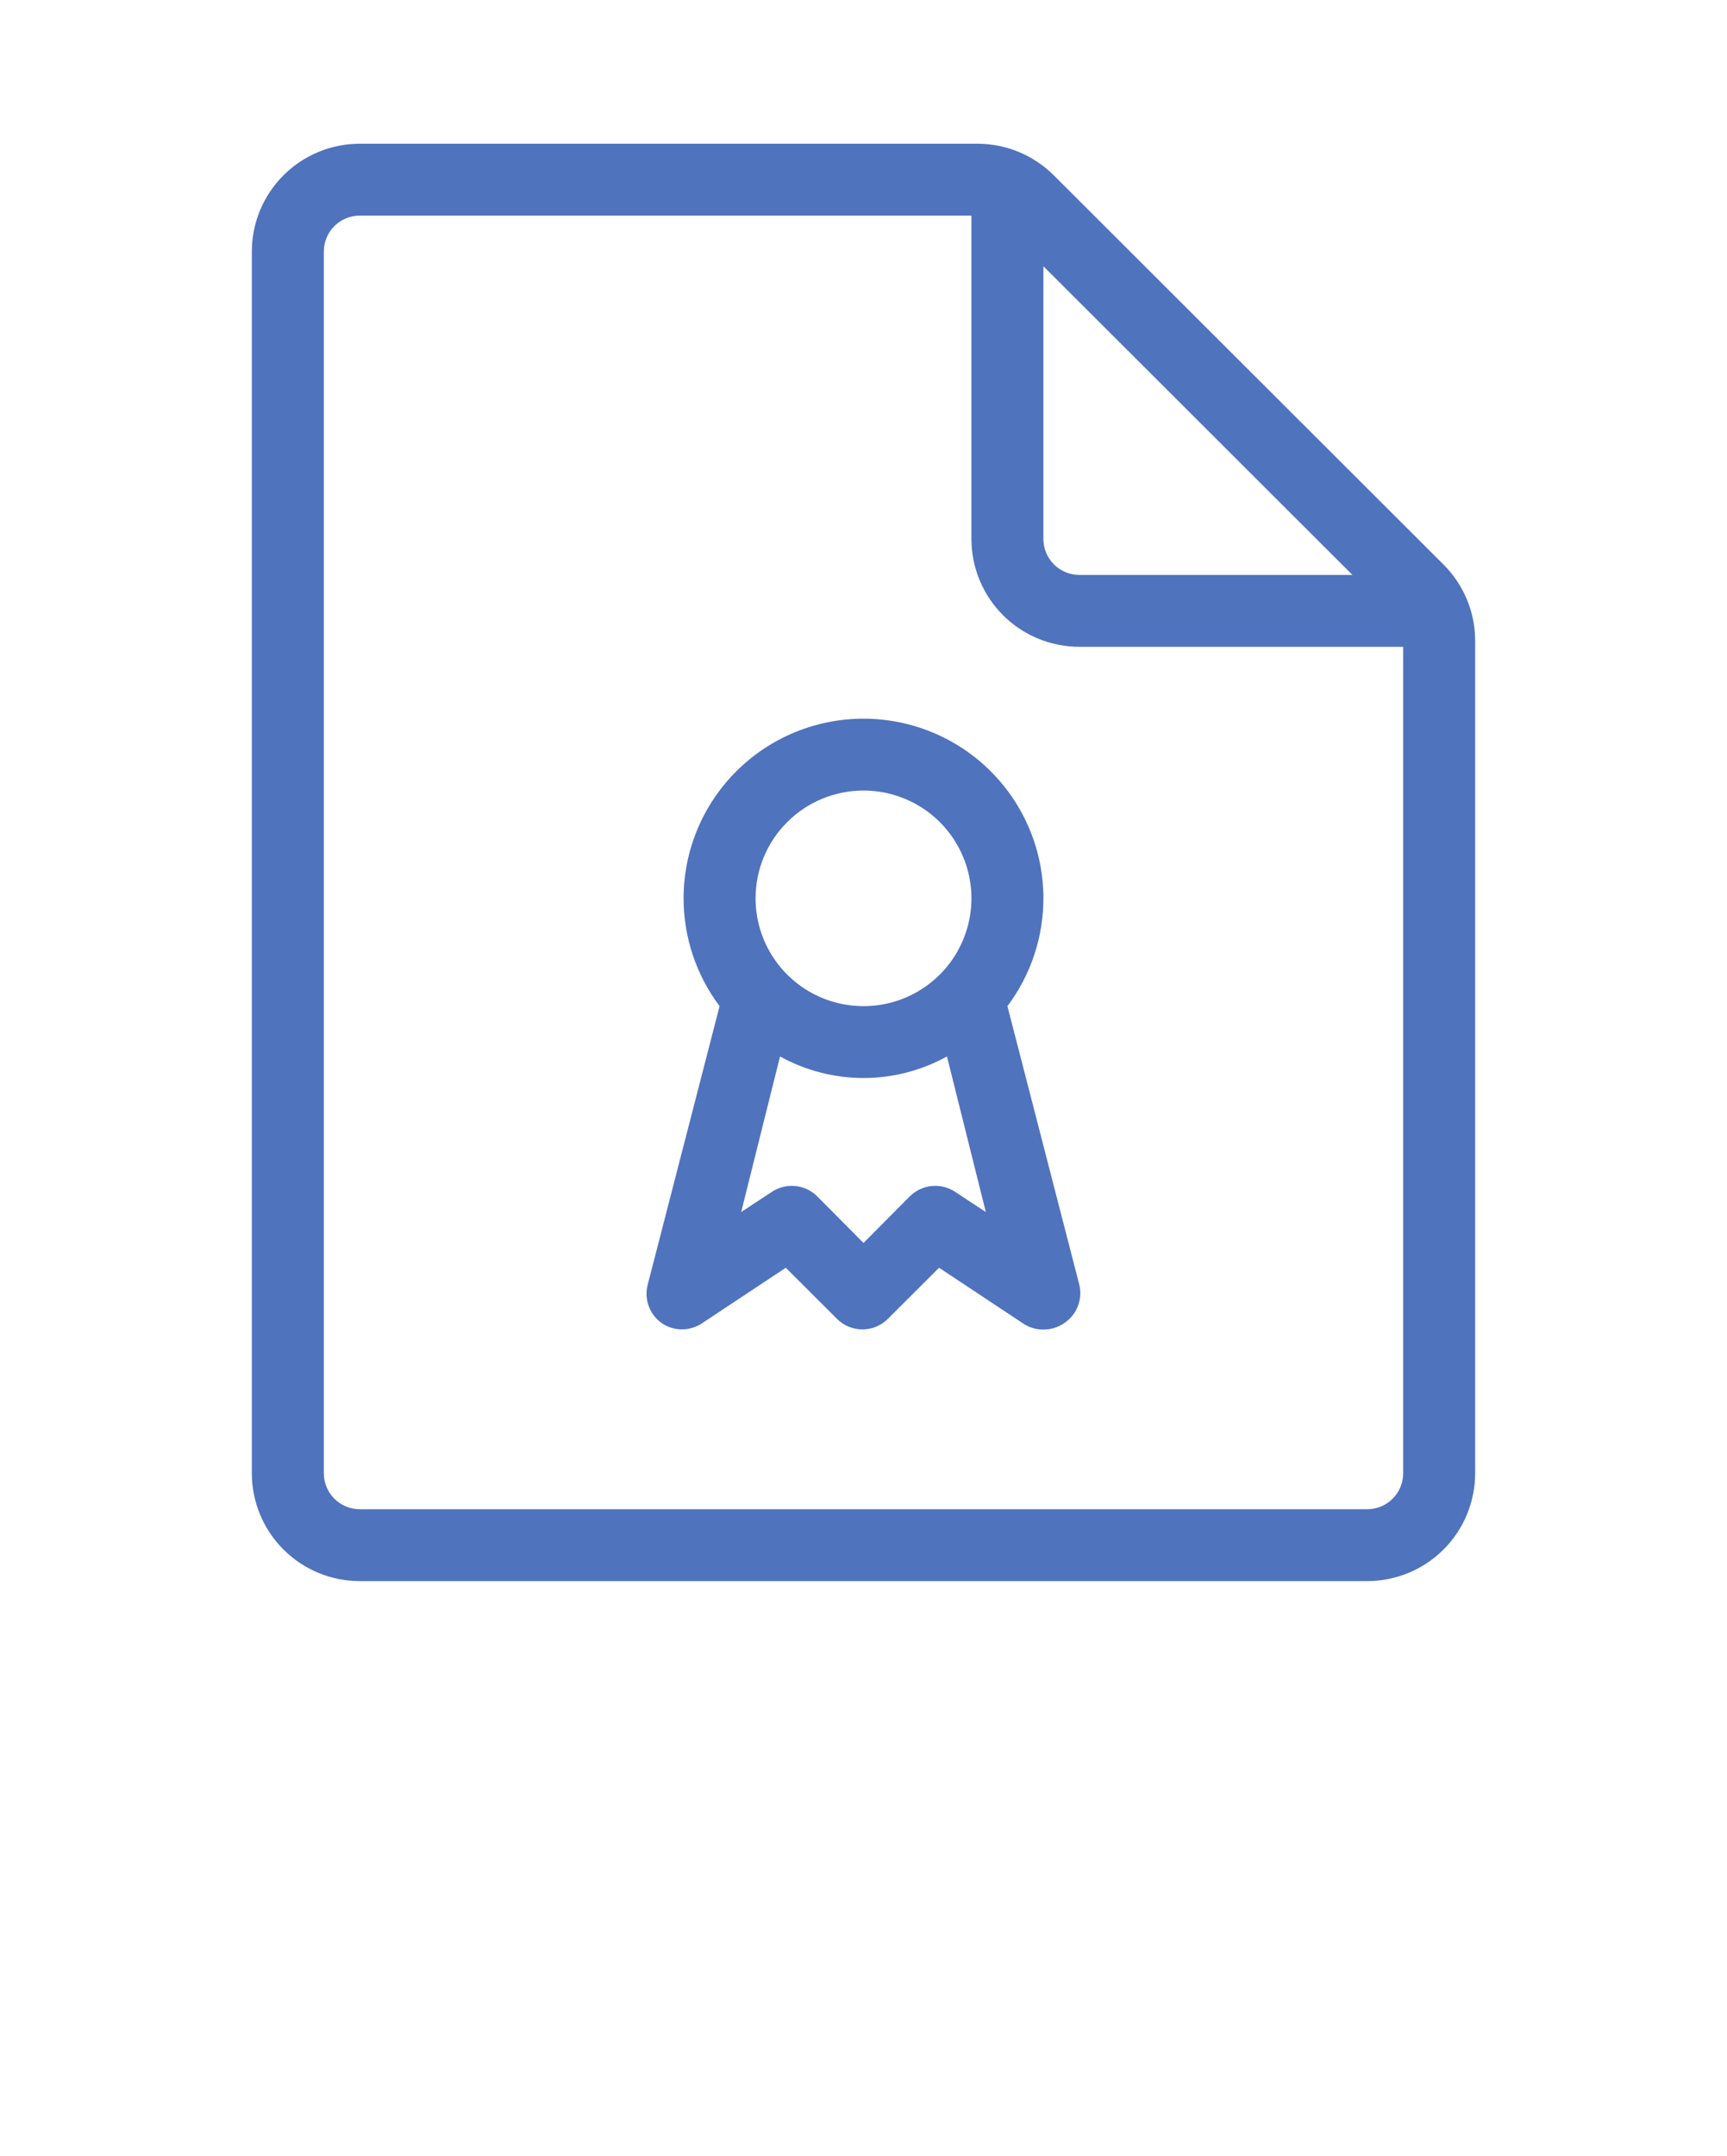
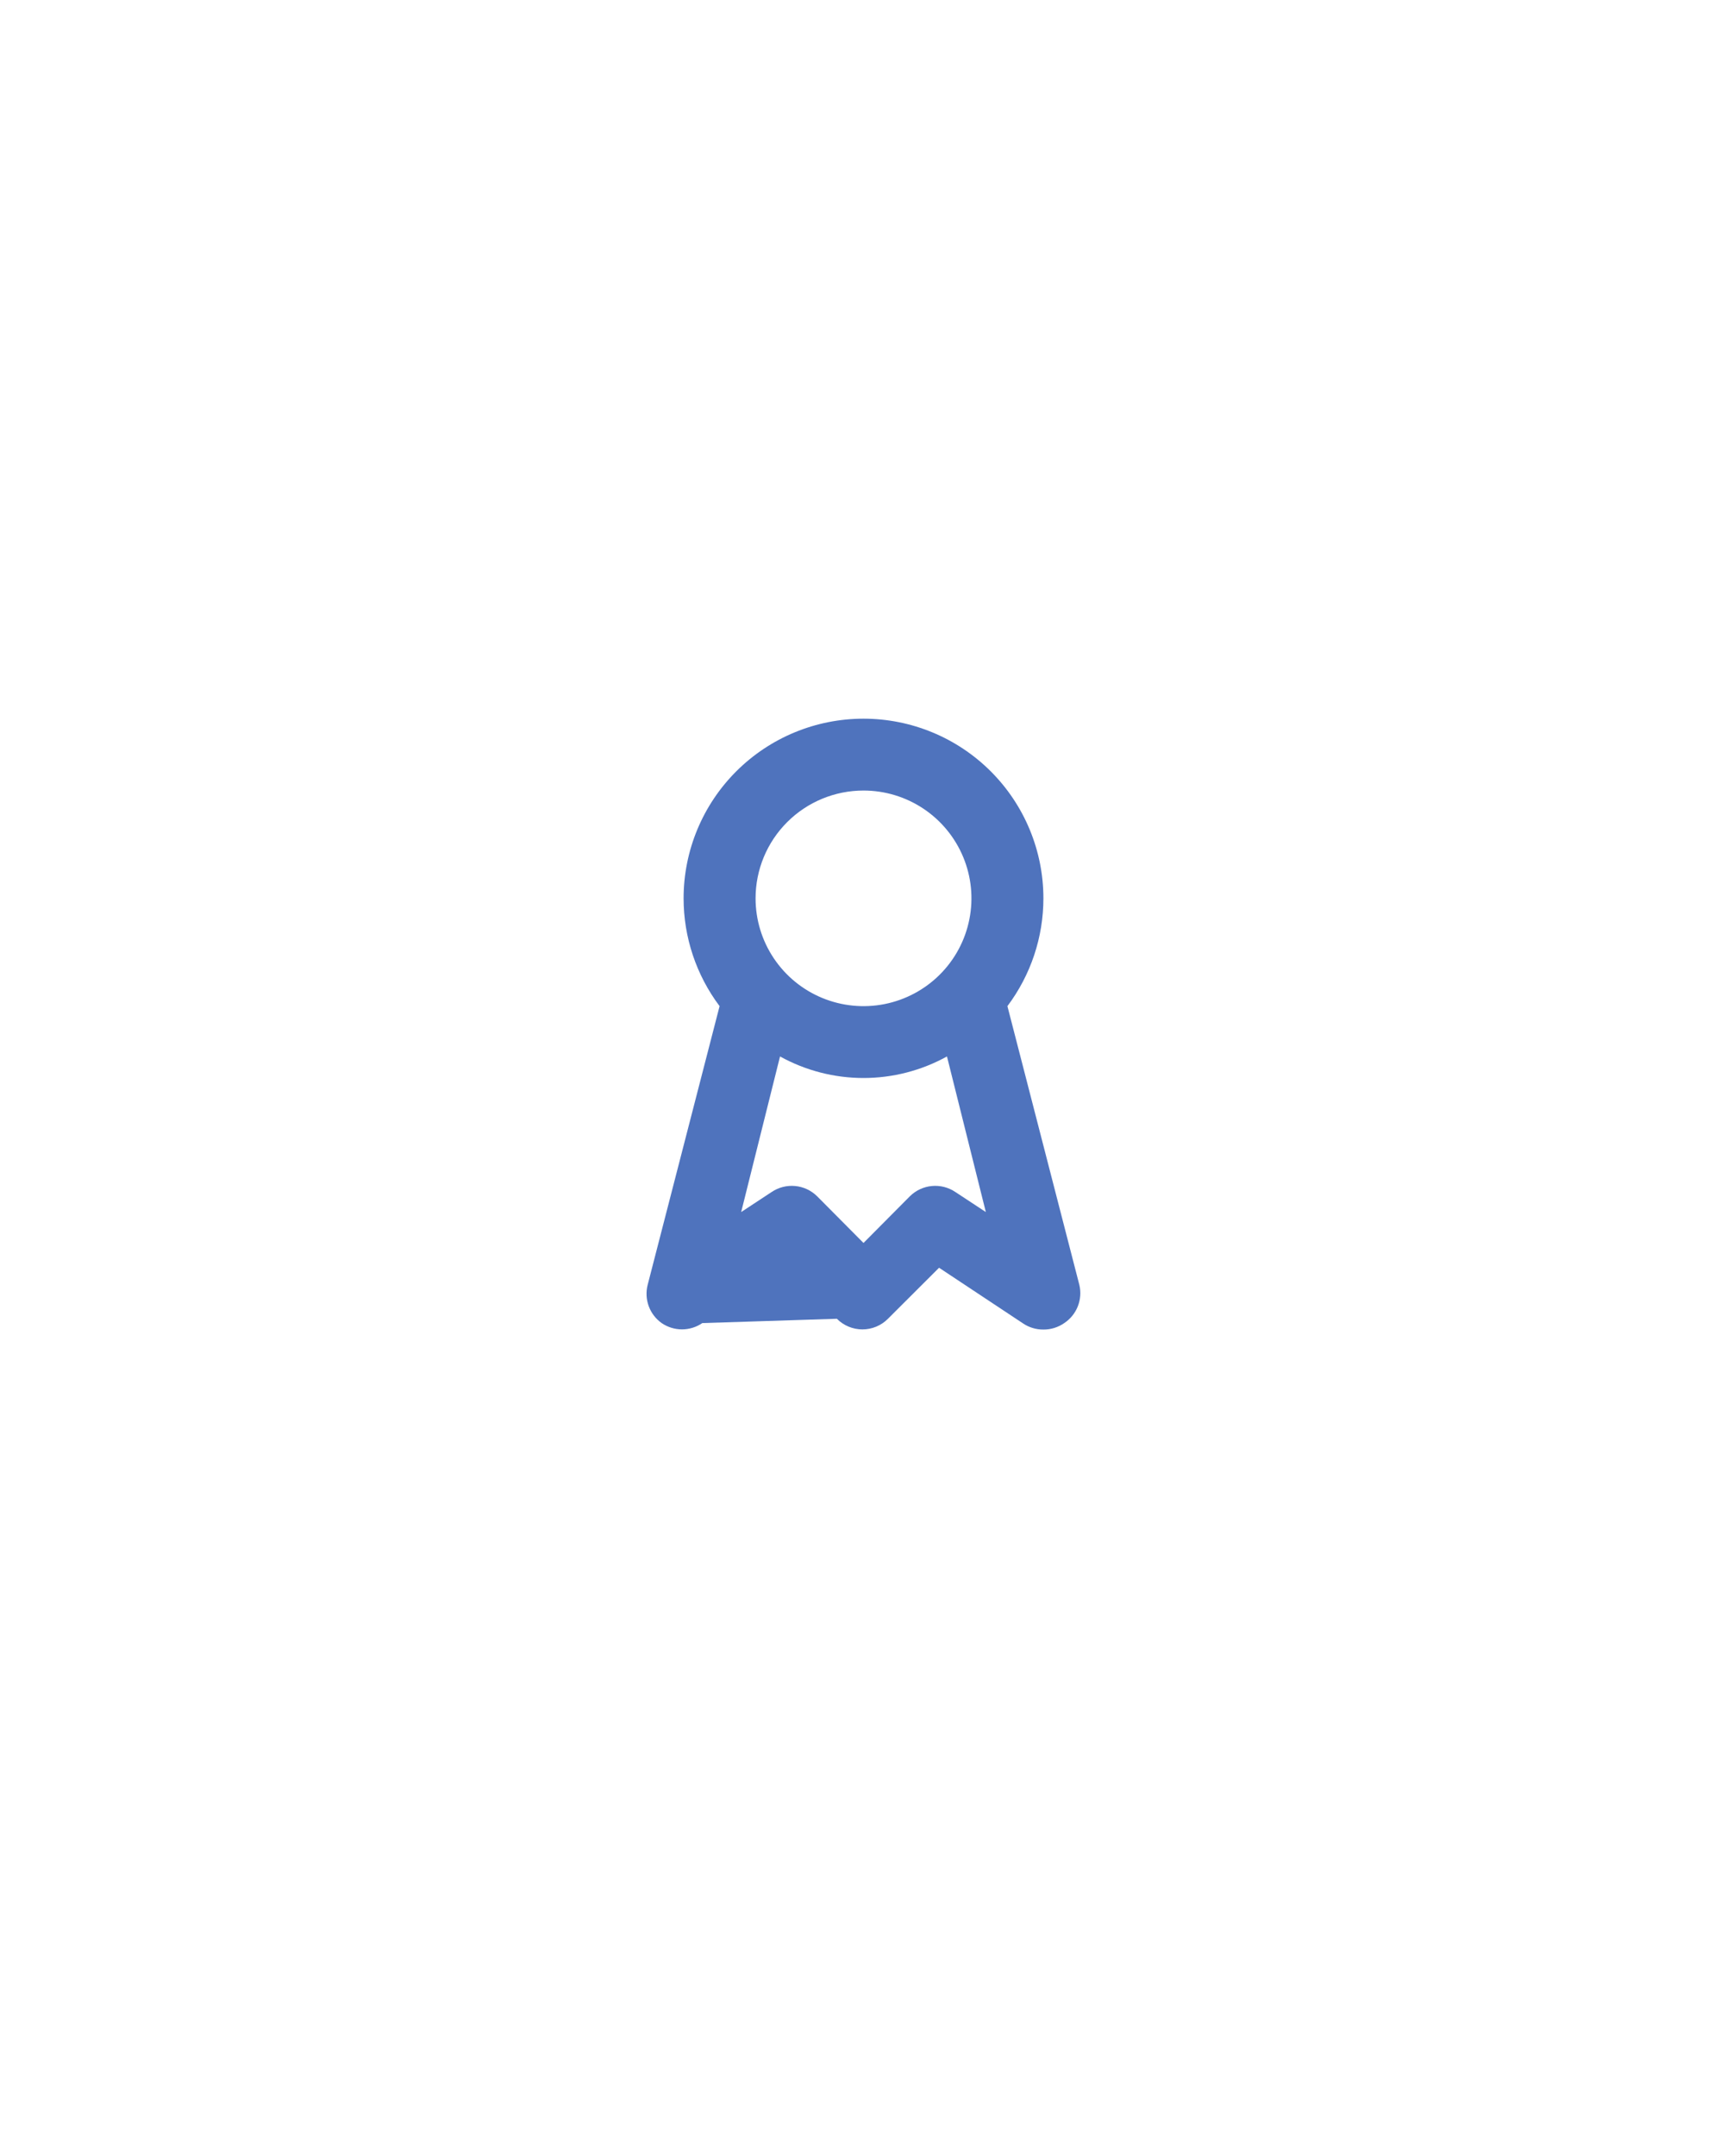
<svg xmlns="http://www.w3.org/2000/svg" width="105" height="131" viewBox="0 0 105 131" fill="none">
-   <path d="M87.763 34.3L64.072 10.655C62.842 9.426 61.174 8.735 59.434 8.733H21.875C20.134 8.733 18.465 9.423 17.235 10.652C16.004 11.88 15.312 13.546 15.312 15.283V89.517C15.312 91.254 16.004 92.92 17.235 94.148C18.465 95.377 20.134 96.067 21.875 96.067H83.125C84.865 96.067 86.535 95.377 87.765 94.148C88.996 92.92 89.688 91.254 89.688 89.517V38.929C89.686 37.192 88.994 35.527 87.763 34.3ZM82.228 34.933H65.625C65.045 34.933 64.488 34.703 64.078 34.294C63.668 33.884 63.438 33.329 63.438 32.75V16.178L82.228 34.933ZM85.312 89.517C85.312 90.096 85.082 90.651 84.672 91.061C84.262 91.47 83.705 91.7 83.125 91.7H21.875C21.295 91.7 20.738 91.47 20.328 91.061C19.918 90.651 19.688 90.096 19.688 89.517V15.283C19.688 14.704 19.918 14.149 20.328 13.739C20.738 13.33 21.295 13.1 21.875 13.1H59.062V32.75C59.062 34.487 59.754 36.153 60.985 37.382C62.215 38.61 63.885 39.3 65.625 39.3H85.312V89.517Z" fill="#4F73BD" />
-   <path d="M61.25 61.133C62.67 59.244 63.438 56.945 63.438 54.583C63.438 51.688 62.285 48.911 60.234 46.864C58.183 44.817 55.401 43.667 52.5 43.667C49.599 43.667 46.817 44.817 44.766 46.864C42.715 48.911 41.562 51.688 41.562 54.583C41.562 56.945 42.33 59.244 43.75 61.133L39.375 78.076C39.267 78.503 39.291 78.952 39.443 79.365C39.595 79.778 39.869 80.135 40.228 80.39C40.592 80.639 41.023 80.772 41.464 80.772C41.905 80.772 42.336 80.639 42.7 80.39L47.775 77.028L50.881 80.128C51.085 80.333 51.327 80.495 51.593 80.606C51.86 80.717 52.146 80.774 52.434 80.774C52.723 80.774 53.009 80.717 53.276 80.606C53.542 80.495 53.784 80.333 53.987 80.128L57.094 77.028L62.169 80.39C62.541 80.649 62.984 80.787 63.438 80.783C63.891 80.787 64.334 80.649 64.706 80.39C65.077 80.144 65.364 79.79 65.528 79.377C65.693 78.963 65.726 78.509 65.625 78.076L61.25 61.133ZM52.5 48.033C53.798 48.033 55.067 48.417 56.146 49.137C57.225 49.857 58.066 50.88 58.563 52.077C59.06 53.274 59.19 54.591 58.936 55.861C58.683 57.132 58.058 58.299 57.14 59.215C56.223 60.131 55.053 60.755 53.78 61.008C52.507 61.26 51.188 61.13 49.989 60.635C48.789 60.139 47.765 59.3 47.044 58.222C46.322 57.145 45.938 55.879 45.938 54.583C45.938 52.846 46.629 51.18 47.86 49.952C49.09 48.723 50.76 48.033 52.5 48.033V48.033ZM58.078 72.421C57.659 72.141 57.156 72.014 56.653 72.062C56.151 72.109 55.681 72.329 55.322 72.683L52.5 75.522L49.678 72.683C49.319 72.329 48.849 72.109 48.347 72.062C47.844 72.014 47.341 72.141 46.922 72.421L45.062 73.644L47.425 64.19C48.978 65.048 50.725 65.499 52.5 65.499C54.275 65.499 56.022 65.048 57.575 64.19L59.938 73.644L58.078 72.421Z" fill="#4F73BD" />
+   <path d="M61.25 61.133C62.67 59.244 63.438 56.945 63.438 54.583C63.438 51.688 62.285 48.911 60.234 46.864C58.183 44.817 55.401 43.667 52.5 43.667C49.599 43.667 46.817 44.817 44.766 46.864C42.715 48.911 41.562 51.688 41.562 54.583C41.562 56.945 42.33 59.244 43.75 61.133L39.375 78.076C39.267 78.503 39.291 78.952 39.443 79.365C39.595 79.778 39.869 80.135 40.228 80.39C40.592 80.639 41.023 80.772 41.464 80.772C41.905 80.772 42.336 80.639 42.7 80.39L50.881 80.128C51.085 80.333 51.327 80.495 51.593 80.606C51.86 80.717 52.146 80.774 52.434 80.774C52.723 80.774 53.009 80.717 53.276 80.606C53.542 80.495 53.784 80.333 53.987 80.128L57.094 77.028L62.169 80.39C62.541 80.649 62.984 80.787 63.438 80.783C63.891 80.787 64.334 80.649 64.706 80.39C65.077 80.144 65.364 79.79 65.528 79.377C65.693 78.963 65.726 78.509 65.625 78.076L61.25 61.133ZM52.5 48.033C53.798 48.033 55.067 48.417 56.146 49.137C57.225 49.857 58.066 50.88 58.563 52.077C59.06 53.274 59.19 54.591 58.936 55.861C58.683 57.132 58.058 58.299 57.14 59.215C56.223 60.131 55.053 60.755 53.78 61.008C52.507 61.26 51.188 61.13 49.989 60.635C48.789 60.139 47.765 59.3 47.044 58.222C46.322 57.145 45.938 55.879 45.938 54.583C45.938 52.846 46.629 51.18 47.86 49.952C49.09 48.723 50.76 48.033 52.5 48.033V48.033ZM58.078 72.421C57.659 72.141 57.156 72.014 56.653 72.062C56.151 72.109 55.681 72.329 55.322 72.683L52.5 75.522L49.678 72.683C49.319 72.329 48.849 72.109 48.347 72.062C47.844 72.014 47.341 72.141 46.922 72.421L45.062 73.644L47.425 64.19C48.978 65.048 50.725 65.499 52.5 65.499C54.275 65.499 56.022 65.048 57.575 64.19L59.938 73.644L58.078 72.421Z" fill="#4F73BD" />
</svg>